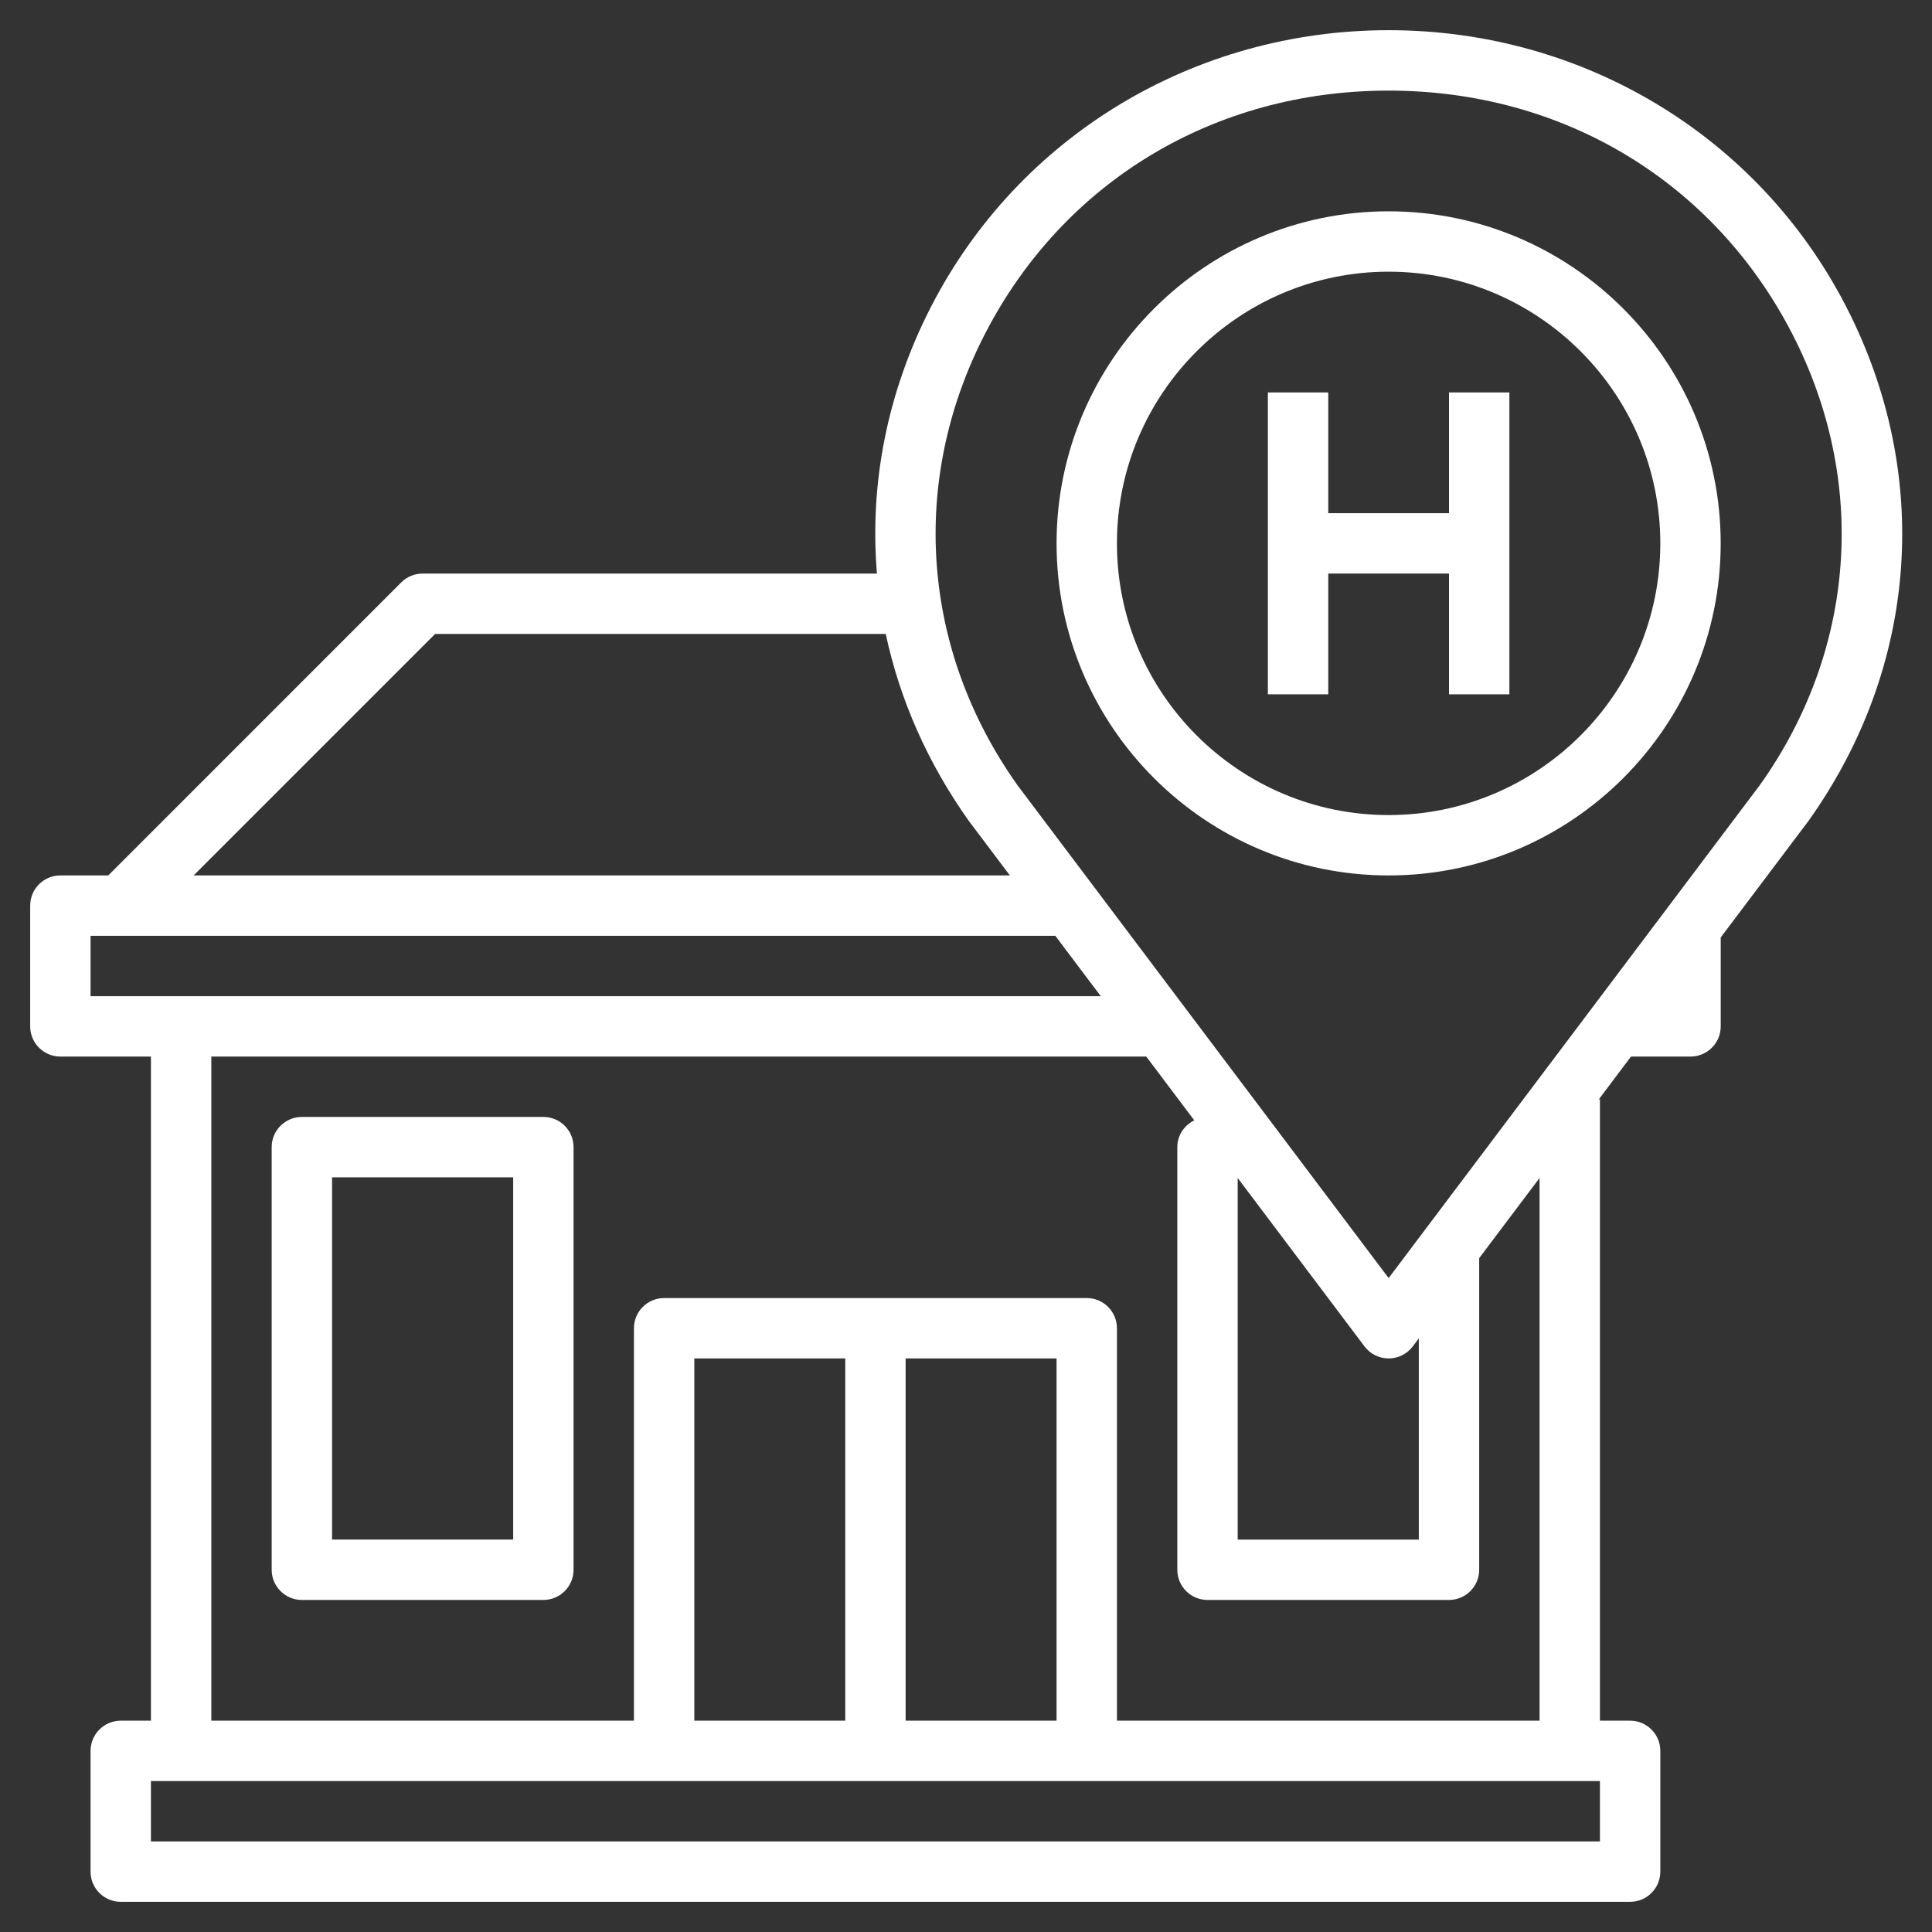
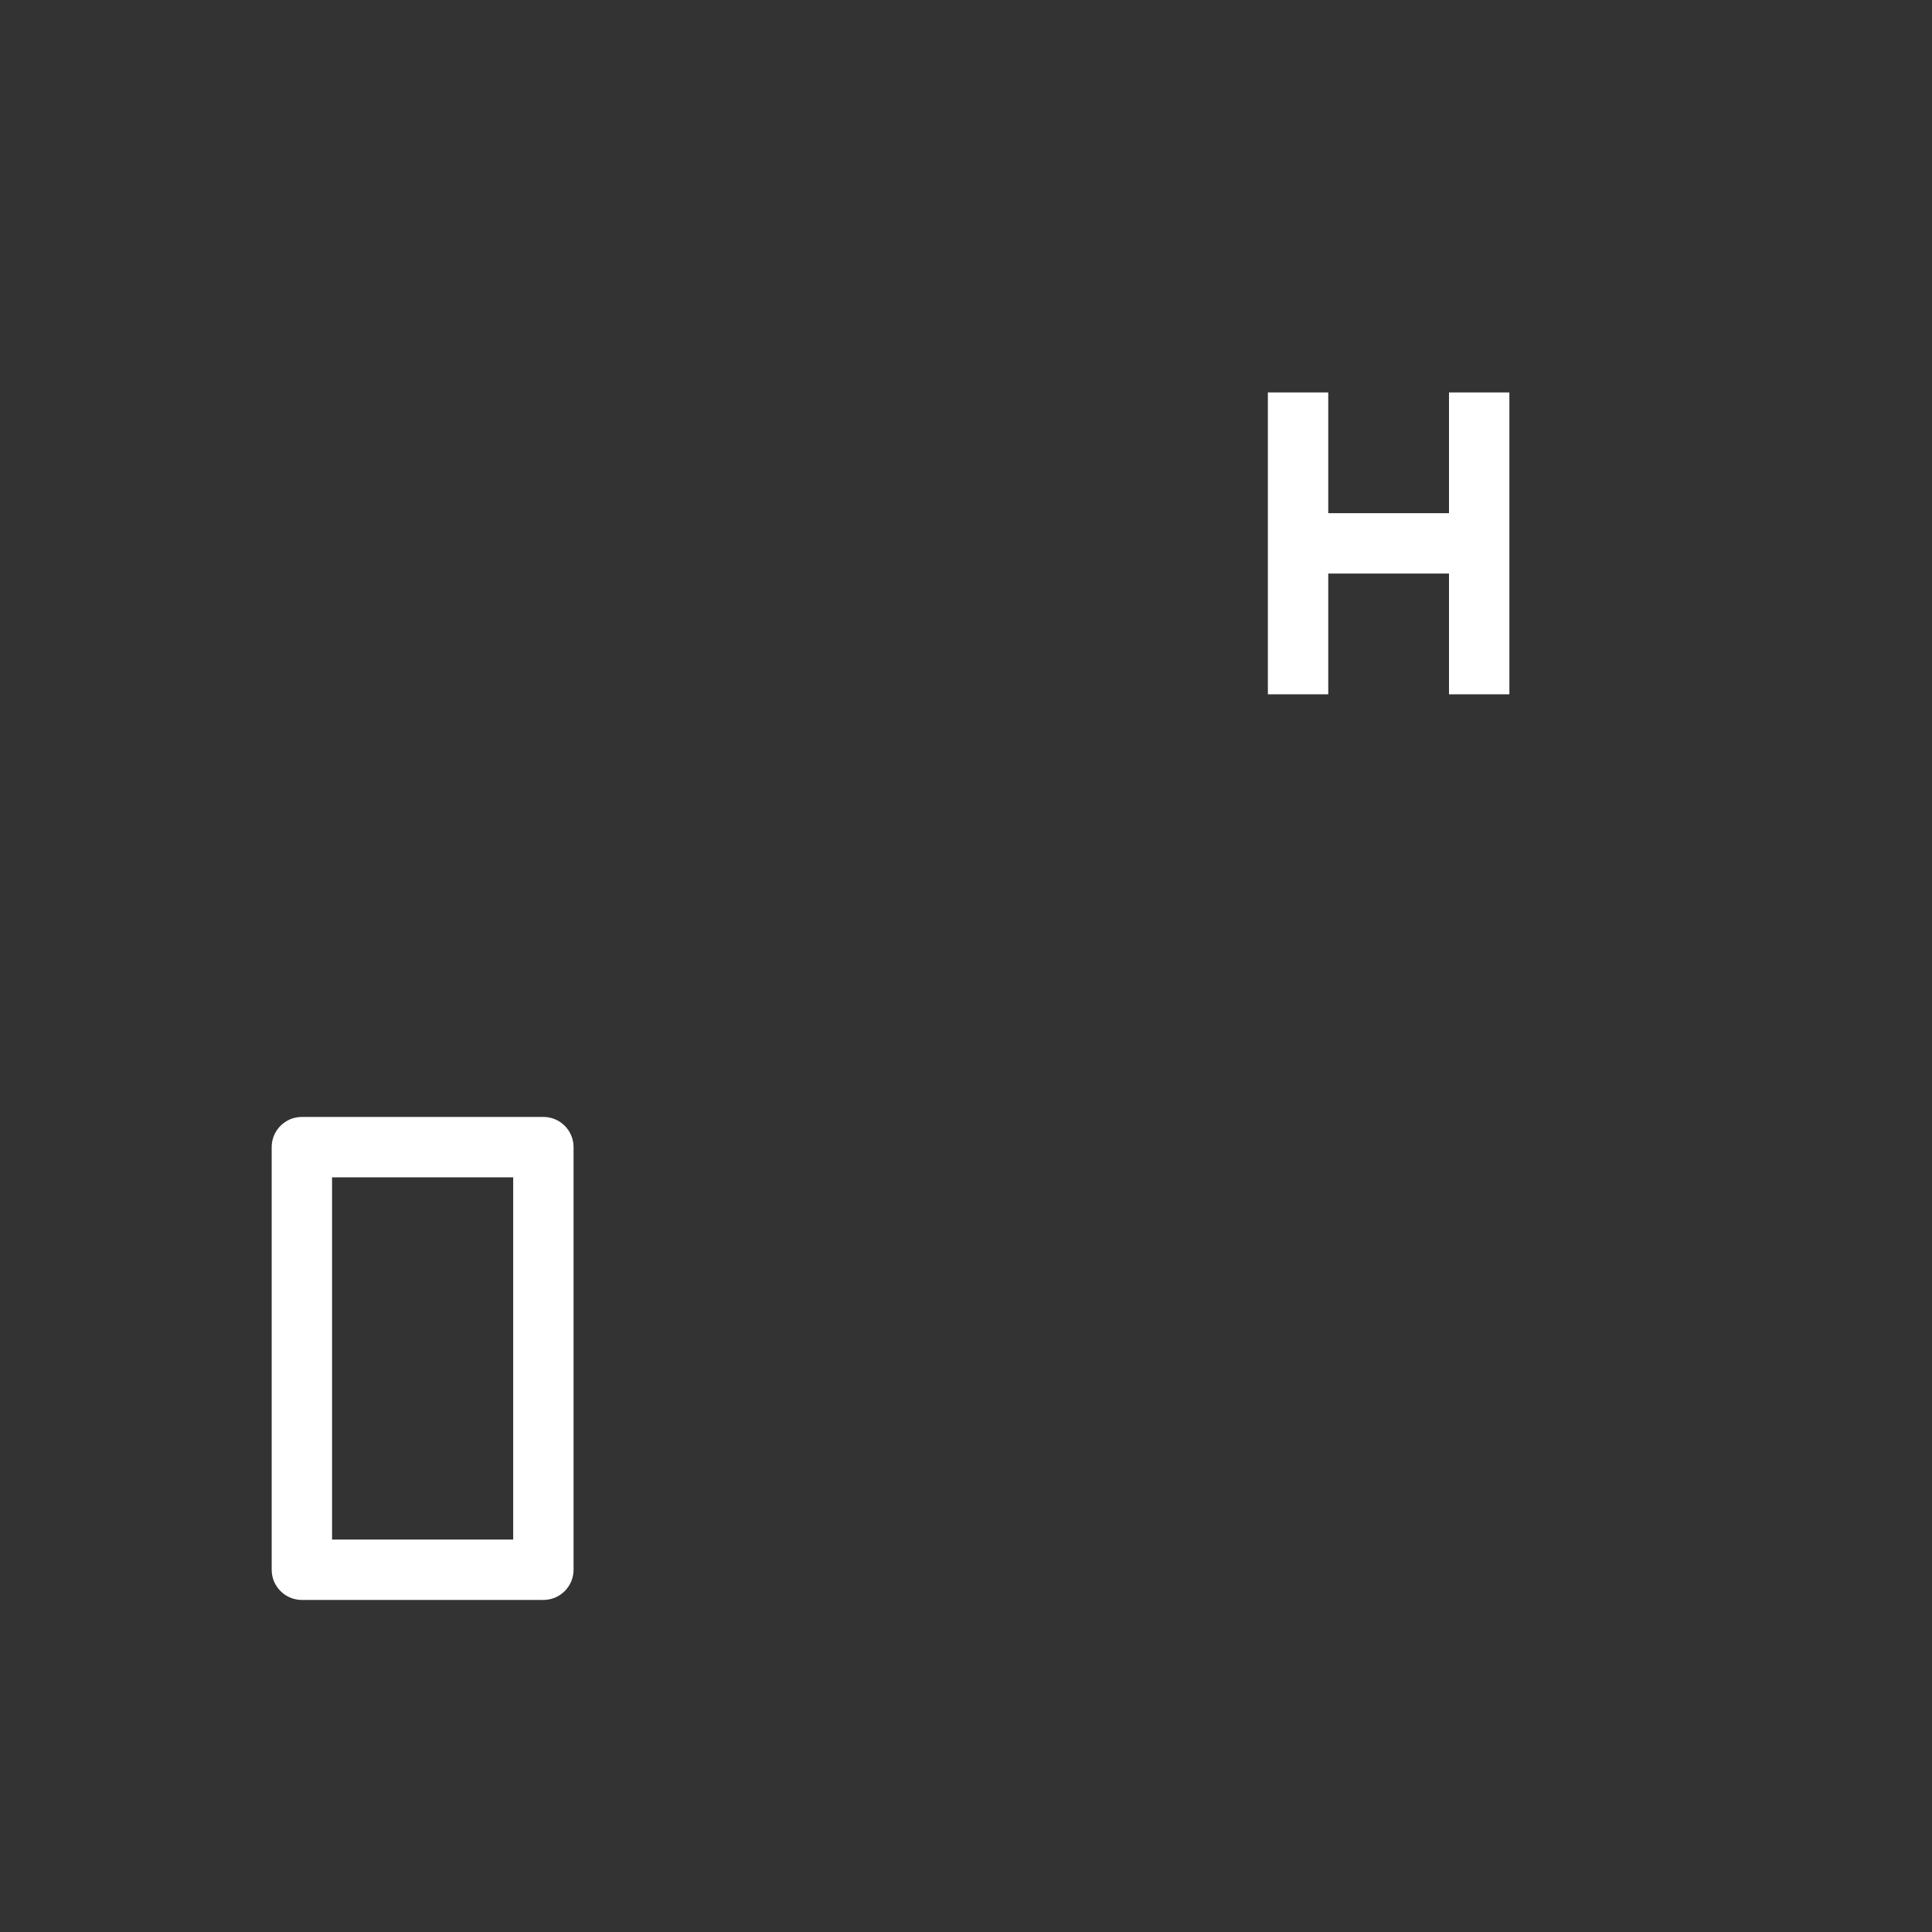
<svg xmlns="http://www.w3.org/2000/svg" id="Layer_3" version="1.1" viewBox="0 0 512 512">
  <rect x="0" y="0" width="512" height="512" fill="#333333" stroke="none" />
  <defs>
    <style> .st0 { fill: #fff; } </style>
  </defs>
  <path class="st0" d="M144,296h-64c-4.42,0-8,3.58-8,8v112c0,4.42,3.58,8,8,8h64c4.42,0,8-3.58,8-8v-112c0-4.42-3.58-8-8-8ZM136,408h-48v-96h48v96Z" />
-   <path class="st0" d="M489.18,81.12c-23.25-45.1-69.68-73.12-121.18-73.12s-97.93,28.02-121.18,73.12c-11.69,22.66-16.42,47.02-14.42,70.88h-120.4c-2.12,0-4.16.84-5.66,2.34L28.69,232h-12.69c-4.42,0-8,3.58-8,8v32c0,4.42,3.58,8,8,8h24v176h-8c-4.42,0-8,3.58-8,8v32c0,4.42,3.58,8,8,8h400c4.42,0,8-3.58,8-8v-32c0-4.42-3.58-8-8-8h-8v-164.66h-.3l8.53-11.34h15.78c4.42,0,8-3.58,8-8v-23.57l23.31-30.95c29.11-40.9,32.81-91.87,9.86-136.36h0ZM115.31,168h119.42c3.71,17.37,11.09,34.21,22.09,49.65l10.81,14.35H51.31l64-64ZM24,248h255.67l12.05,16H24v-16ZM424,488H40v-16h384v16ZM280,456h-40v-96h40v96ZM224,456h-40v-96h40v96ZM408,456h-112v-104c0-4.42-3.58-8-8-8h-112c-4.42,0-8,3.58-8,8v104H56v-176h247.77l12.72,16.9c-2.63,1.3-4.49,3.96-4.49,7.1v112c0,4.42,3.58,8,8,8h64c4.42,0,8-3.58,8-8v-82.58l16-21.25v143.82ZM328,312.18l33.61,44.63c1.51,2.02,3.88,3.19,6.39,3.19s4.88-1.18,6.39-3.18l1.61-2.14v53.33h-48v-95.82ZM368,338.7l-98.28-130.5c-25.58-35.92-28.82-80.68-8.68-119.74,20.8-40.35,60.79-64.45,106.96-64.45s86.16,24.1,106.96,64.45c20.14,39.06,16.89,83.82-8.56,119.57l-98.4,130.68Z" />
-   <path class="st0" d="M368,56c-48.52,0-88,39.48-88,88s39.48,88,88,88,88-39.48,88-88-39.48-88-88-88ZM368,216c-39.7,0-72-32.3-72-72s32.3-72,72-72,72,32.3,72,72-32.3,72-72,72Z" />
  <path class="st0" d="M384,136h-32v-32h-16v80h16v-32h32v32h16v-80h-16v32Z" />
</svg>